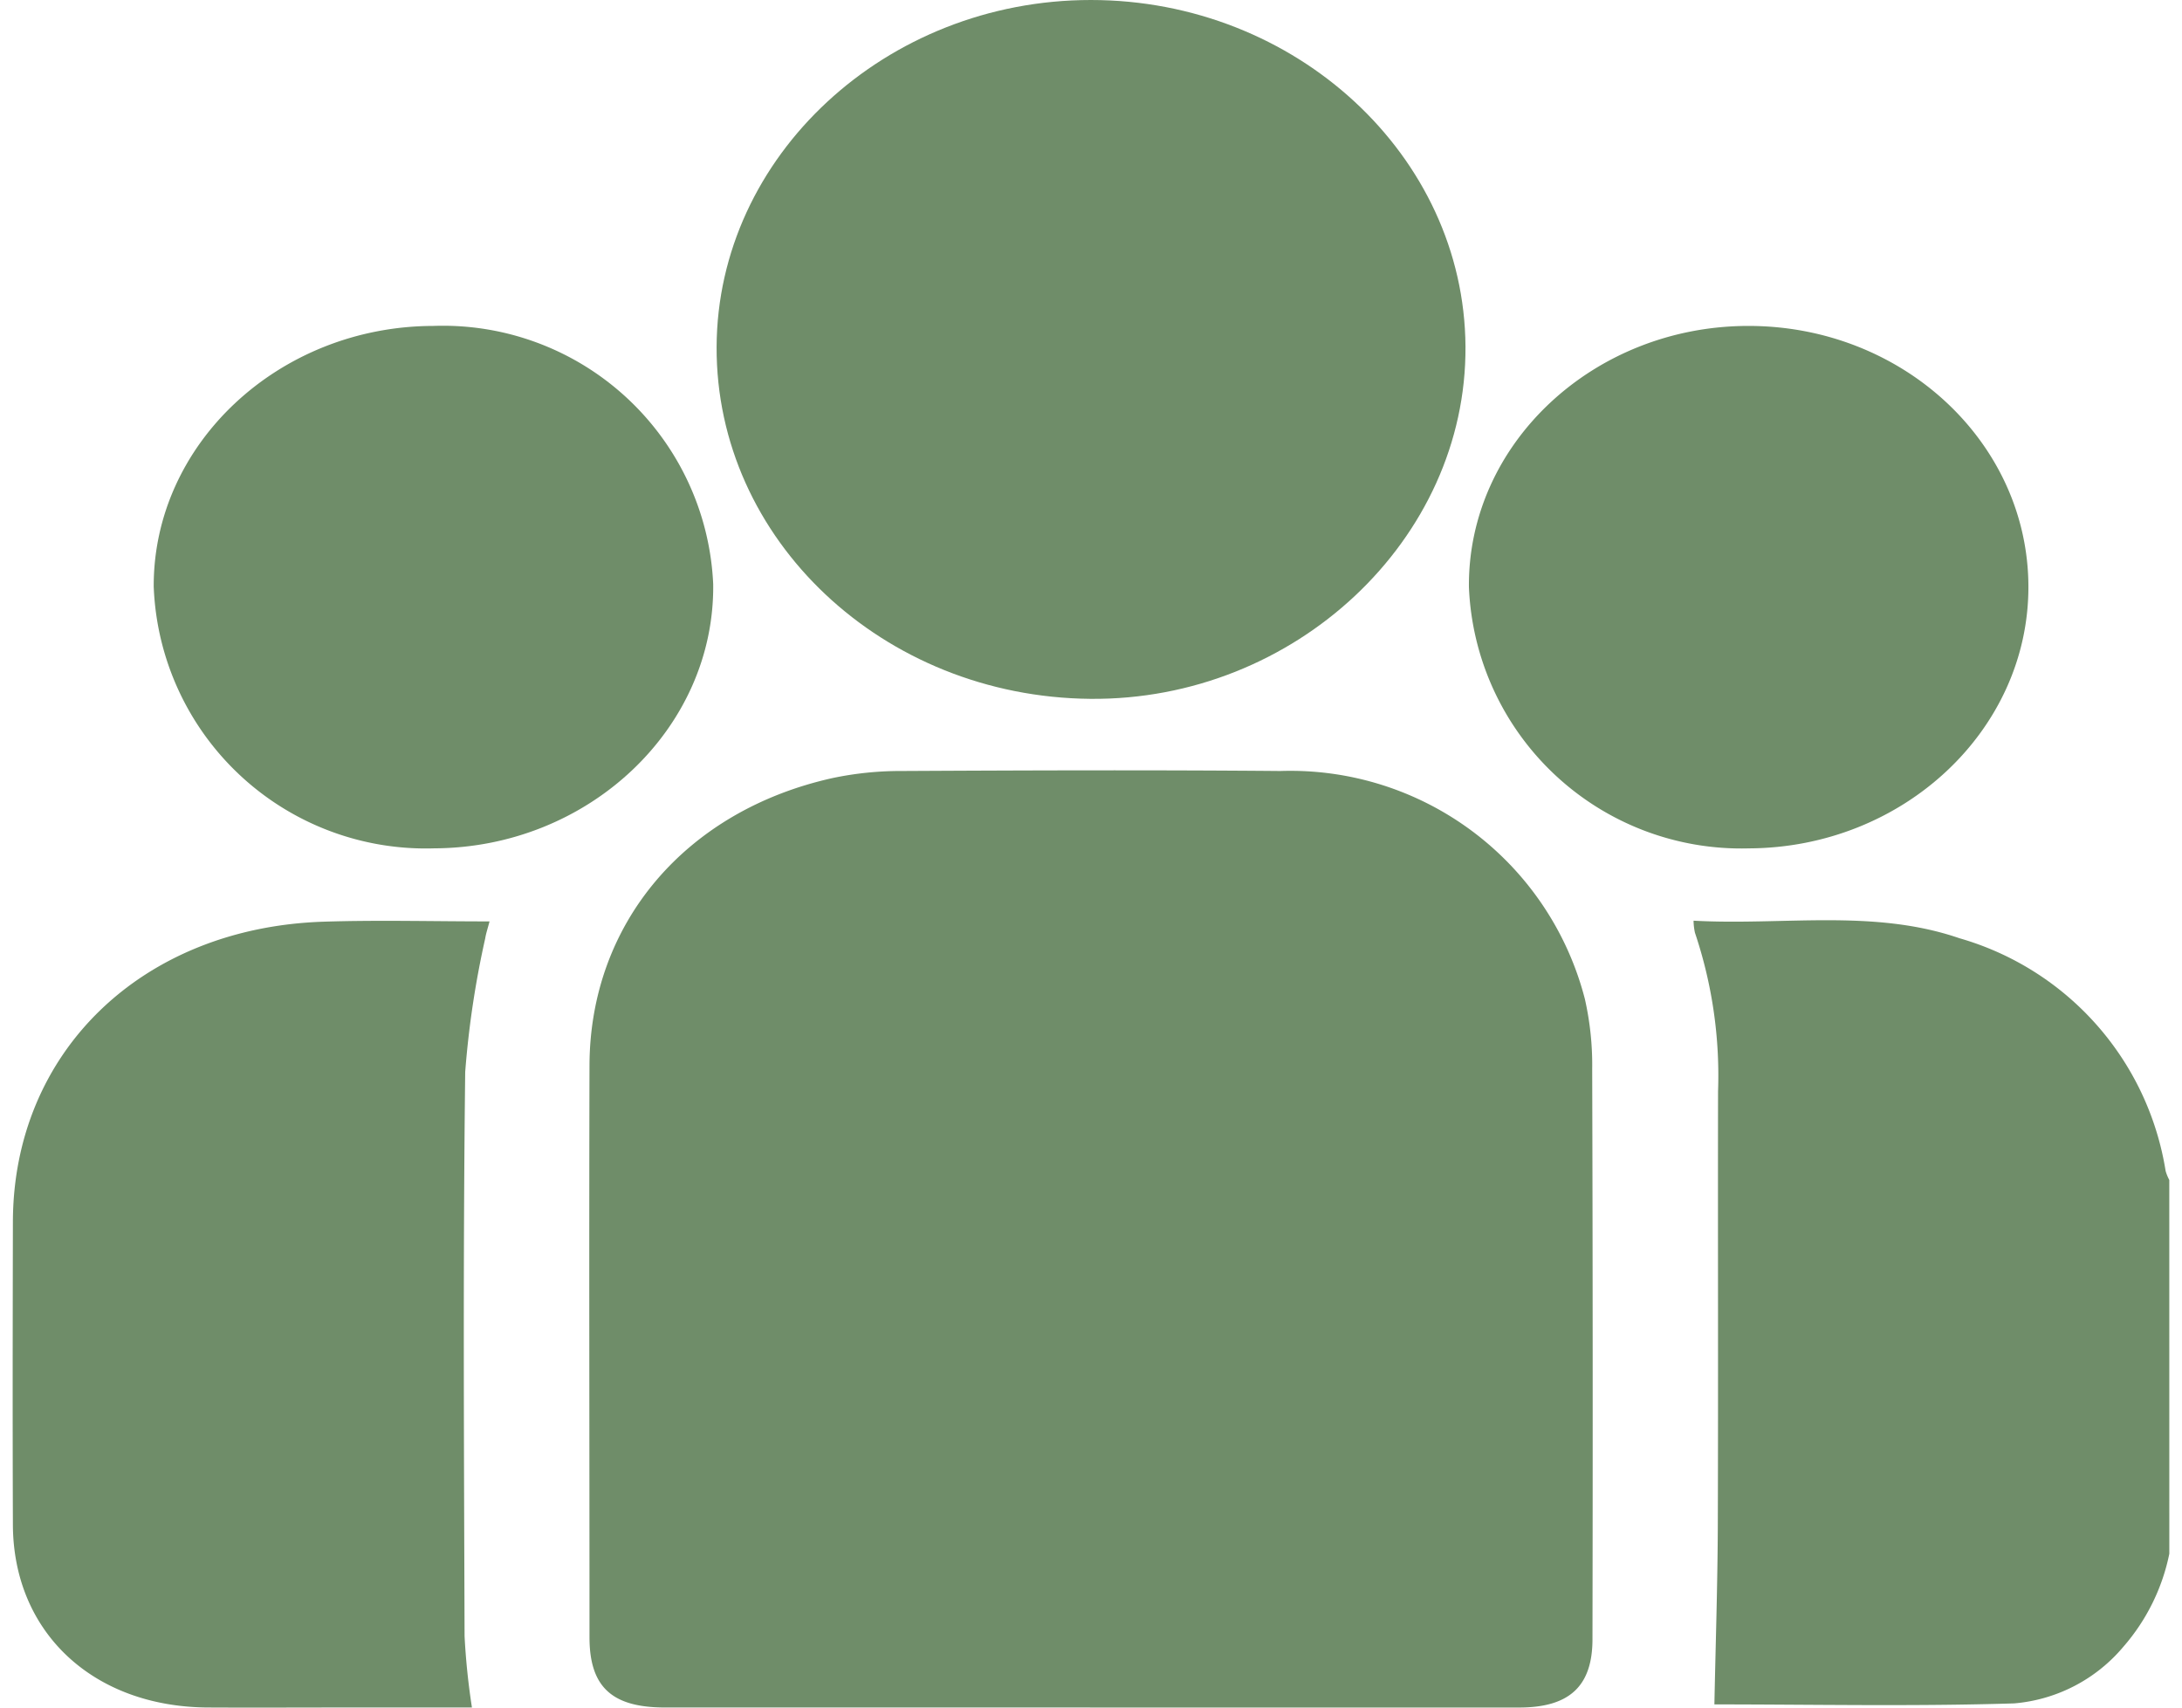
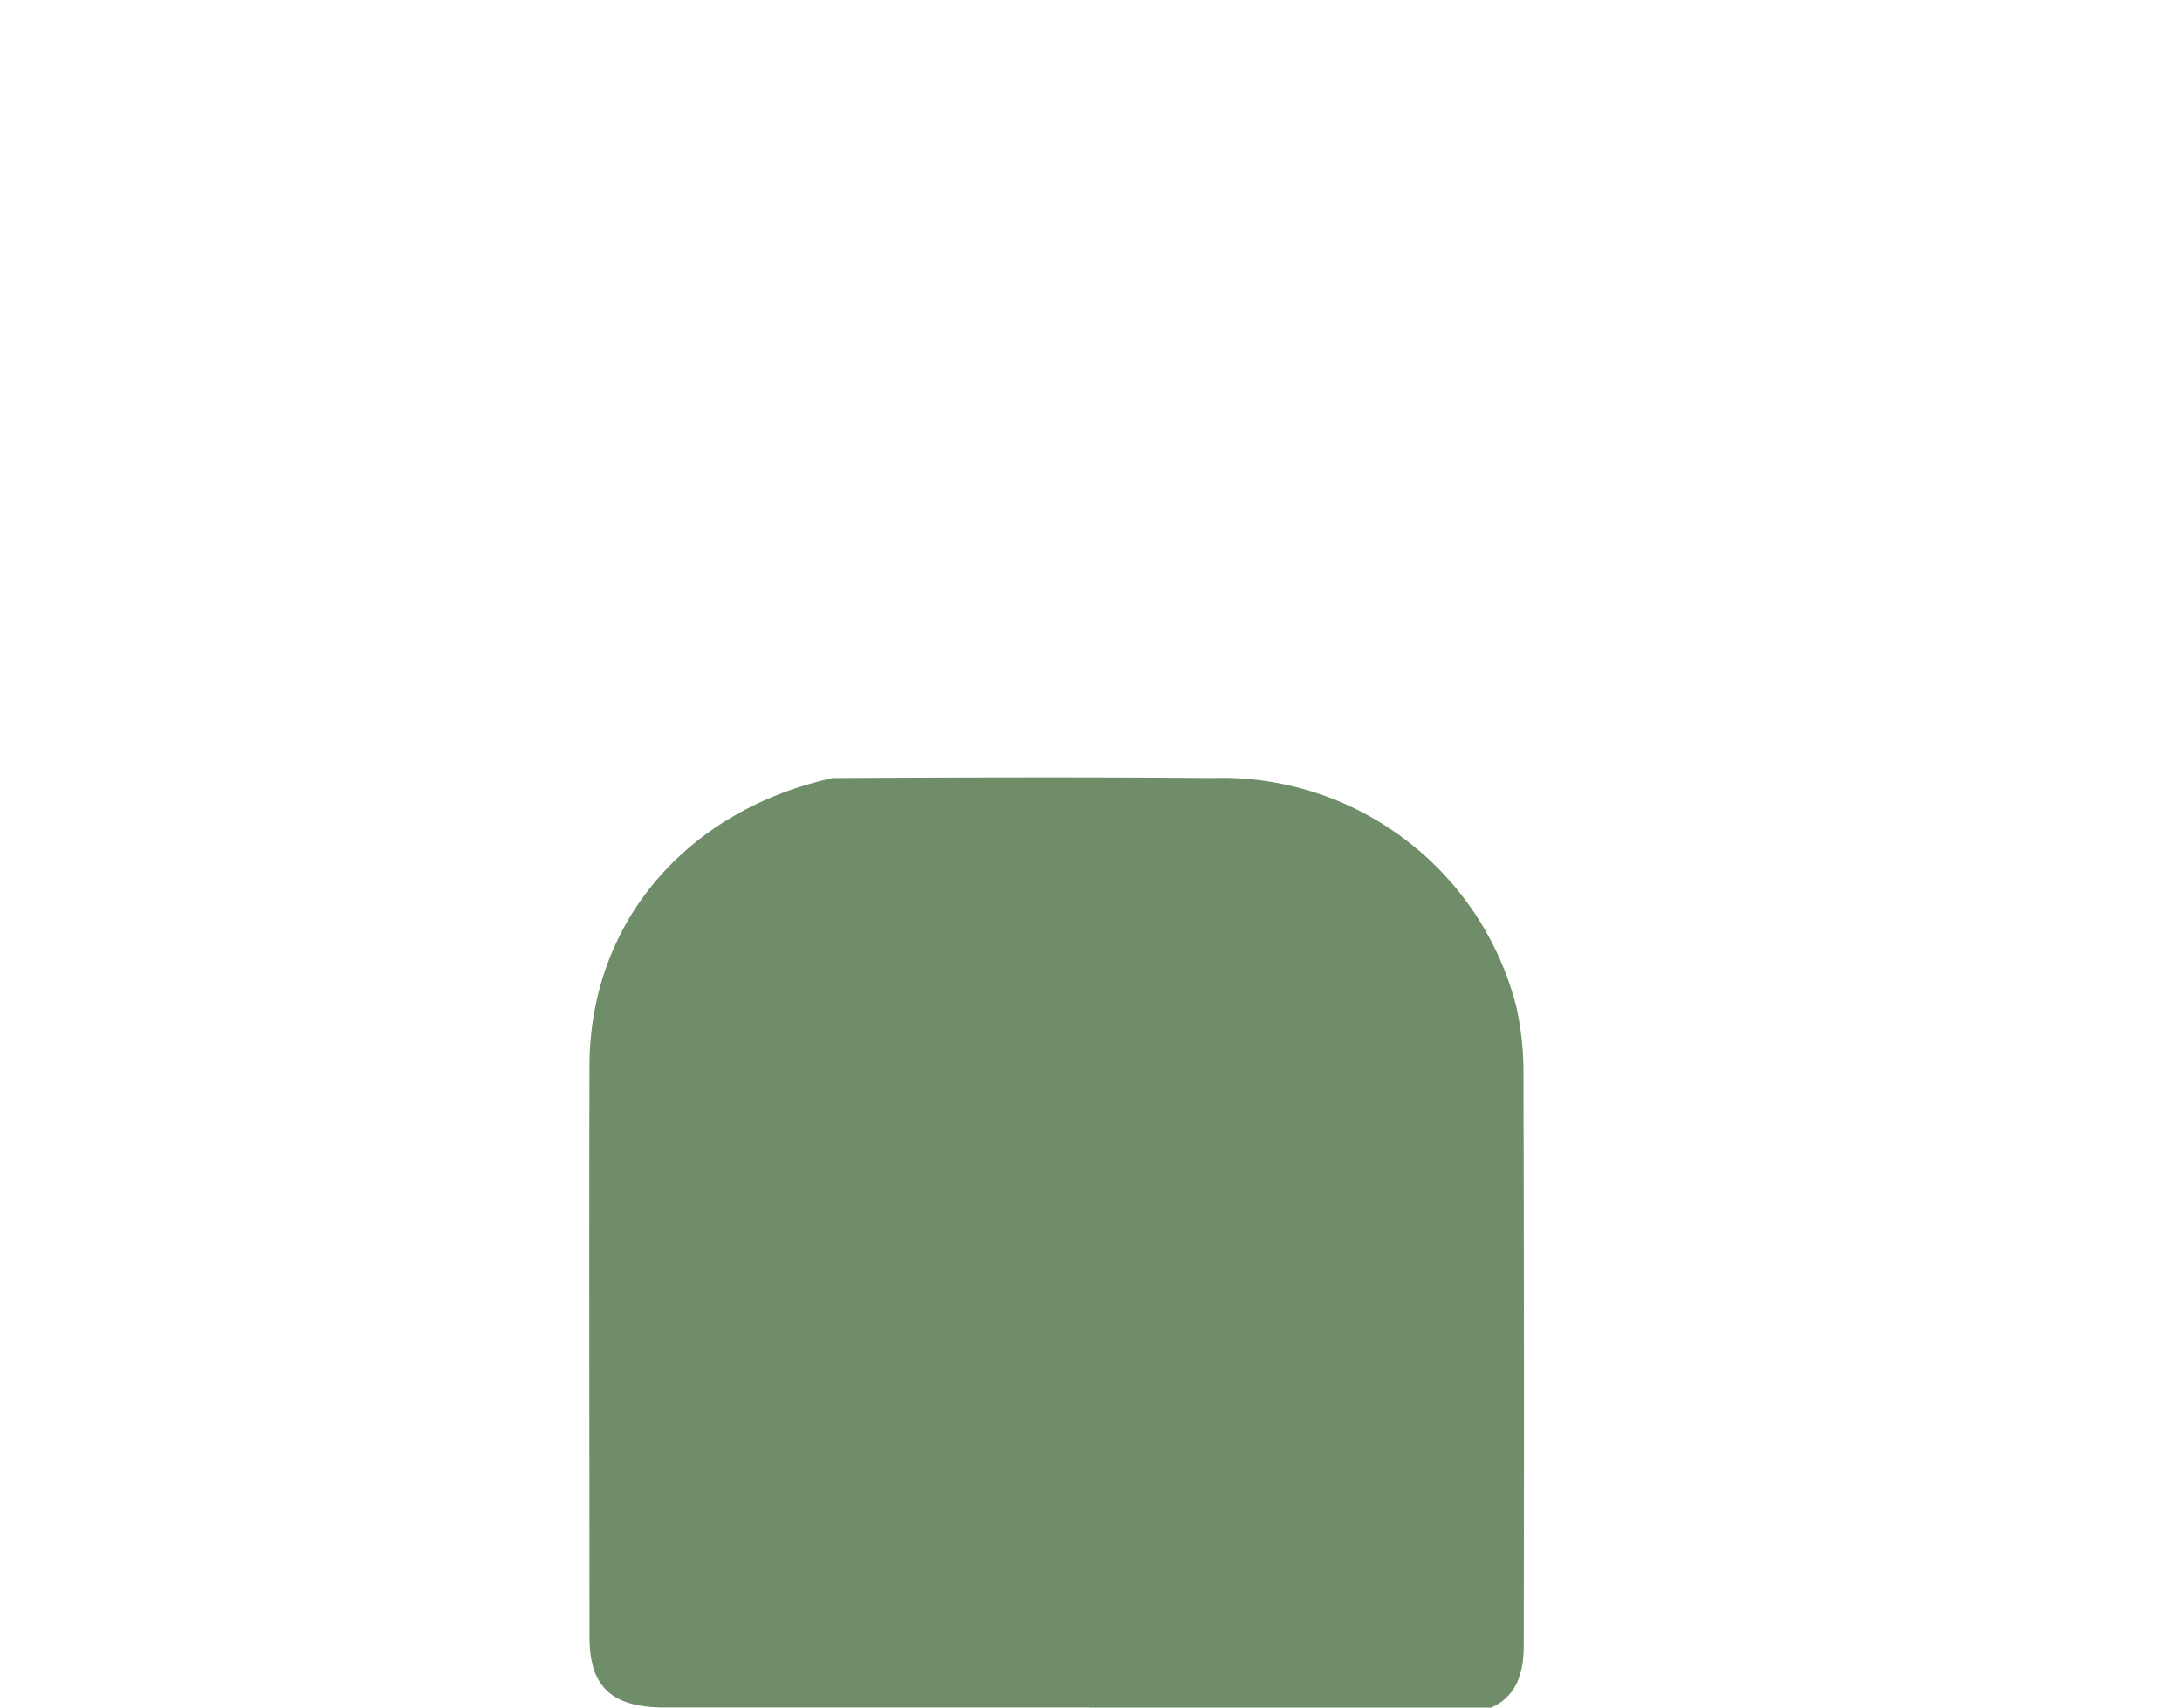
<svg xmlns="http://www.w3.org/2000/svg" height="54" viewBox="0 0 69.038 54.665" width="69">
  <defs>
    <clipPath id="clip-path">
      <rect data-name="Rectangle 19" fill="#6f8d69" height="54.665" id="Rectangle_19" width="69.038" />
    </clipPath>
  </defs>
  <g clip-path="url(#clip-path)" data-name="NUESTRA GENTE 2" id="NUESTRA_GENTE_2">
-     <path d="M333.869,207.125A6.493,6.493,0,0,1,332.4,210.1a5.126,5.126,0,0,1-3.5,1.816c-3.246.1-6.5.032-9.594.032.037-1.859.1-3.757.109-5.656.016-4.656,0-9.311.008-13.967a14.334,14.334,0,0,0-.74-5.082,1.945,1.945,0,0,1-.044-.384c2.872.159,5.759-.385,8.512.562a9.273,9.273,0,0,1,6.6,7.452,1.5,1.5,0,0,0,.117.287Z" data-name="Path 9" fill="#6f8d69" id="Path_9" transform="translate(-264.831 -157.385)" />
-     <path d="M125.338,186.389q-6.806,0-13.612,0c-1.7,0-2.412-.663-2.412-2.25,0-6.1-.016-12.207,0-18.311.015-4.545,3.075-8.151,7.786-9.194a10.523,10.523,0,0,1,2.2-.225c4.043-.021,8.087-.035,12.129,0a9.736,9.736,0,0,1,9.749,7.3,9.566,9.566,0,0,1,.234,2.244q.027,9.124.009,18.248c0,1.5-.732,2.188-2.342,2.189q-6.873,0-13.747,0" data-name="Path 10" fill="#6f8d69" id="Path_10" transform="translate(-90.849 -131.727)" />
-     <path d="M145.426,0c6.562,0,11.953,4.982,11.993,11.092.04,6.176-5.461,11.342-12.013,11.28-6.634-.062-11.984-5.1-11.96-11.267C133.471,5,138.863,0,145.426,0" data-name="Path 11" fill="#6f8d69" id="Path_11" transform="translate(-110.912 0)" />
-     <path d="M14.7,212.149H10.677c-1.483,0-2.966.008-4.448,0C2.564,212.121.02,209.737.007,206.3c-.012-3.231-.007-6.461,0-9.692.008-5.438,4.122-9.428,9.952-9.615,1.744-.056,3.492-.009,5.306-.009-.059.23-.113.384-.138.543a30.086,30.086,0,0,0-.641,4.277c-.072,6.02-.039,12.042-.02,18.063a22.507,22.507,0,0,0,.235,2.278" data-name="Path 12" fill="#6f8d69" id="Path_12" transform="translate(0 -157.487)" />
-     <path d="M26.739,74.544c-.032-4.584,4-8.357,8.94-8.372a8.662,8.662,0,0,1,8.97,8.269c.053,4.612-3.983,8.434-8.93,8.455a8.715,8.715,0,0,1-8.979-8.353" data-name="Path 13" fill="#6f8d69" id="Path_13" transform="translate(-22.224 -55.738)" />
-     <path d="M293.968,74.516c.009,4.6-4.009,8.361-8.948,8.382a8.726,8.726,0,0,1-8.962-8.364c-.038-4.589,3.99-8.356,8.939-8.361s8.961,3.733,8.971,8.342" data-name="Path 14" fill="#6f8d69" id="Path_14" transform="translate(-229.441 -55.739)" />
+     <path d="M125.338,186.389q-6.806,0-13.612,0c-1.7,0-2.412-.663-2.412-2.25,0-6.1-.016-12.207,0-18.311.015-4.545,3.075-8.151,7.786-9.194c4.043-.021,8.087-.035,12.129,0a9.736,9.736,0,0,1,9.749,7.3,9.566,9.566,0,0,1,.234,2.244q.027,9.124.009,18.248c0,1.5-.732,2.188-2.342,2.189q-6.873,0-13.747,0" data-name="Path 10" fill="#6f8d69" id="Path_10" transform="translate(-90.849 -131.727)" />
  </g>
</svg>